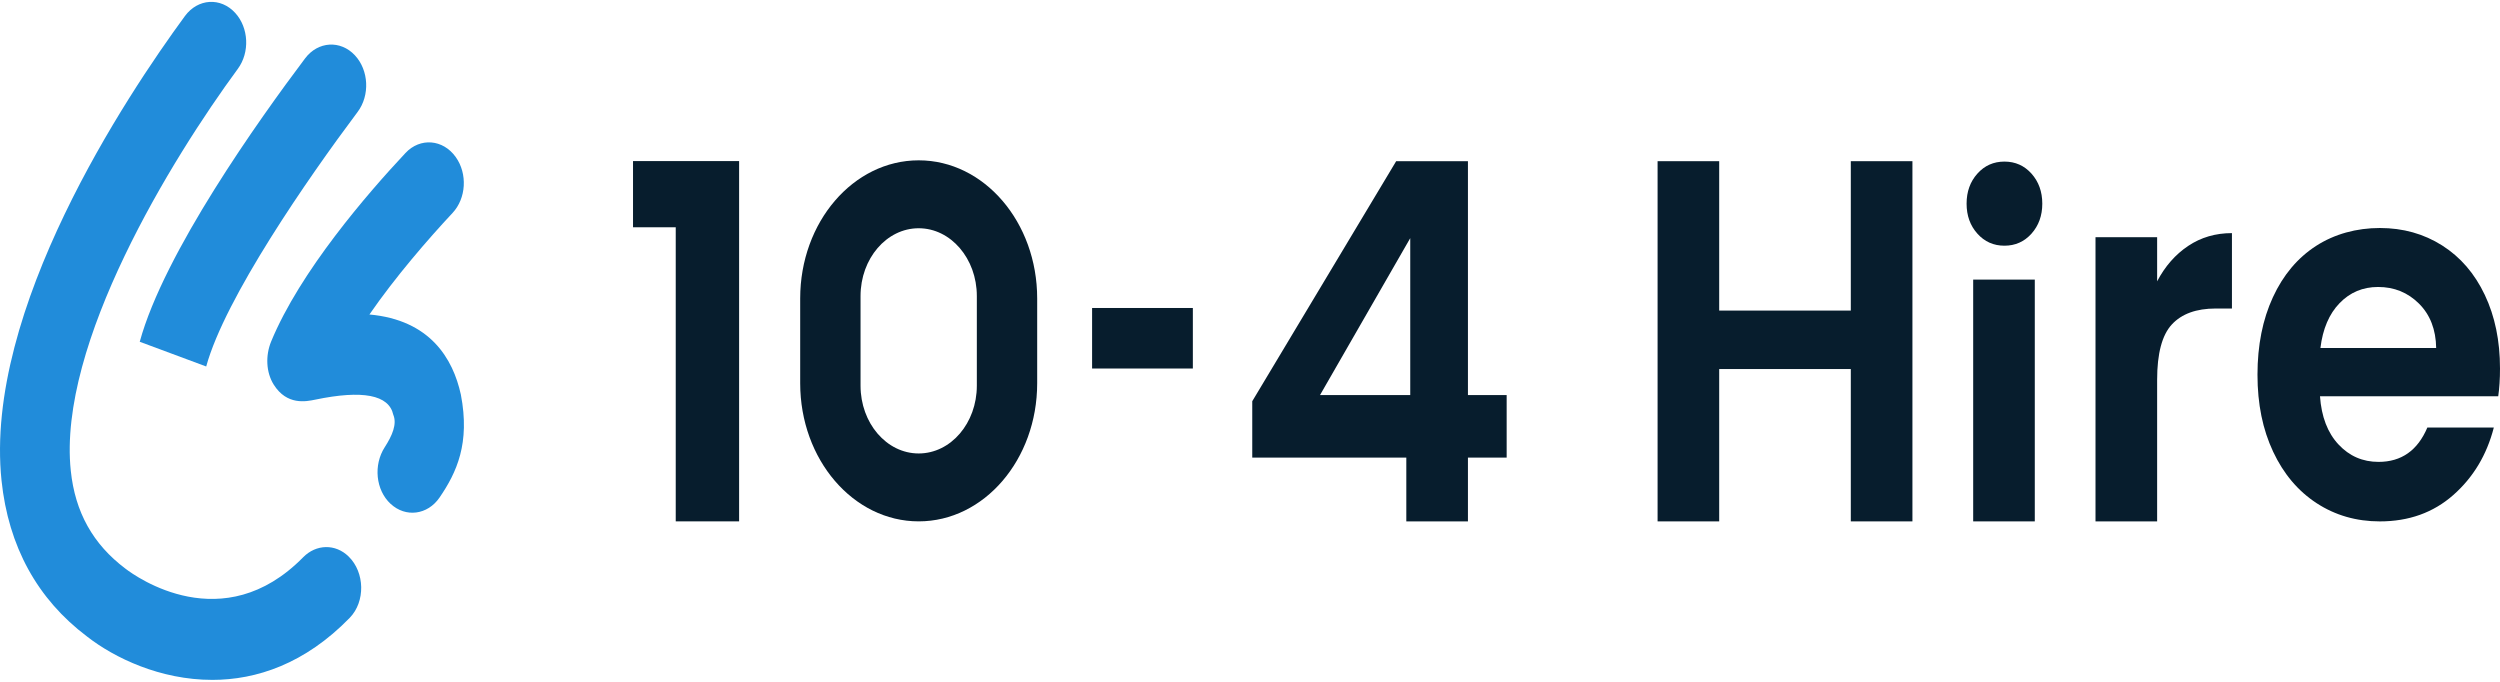
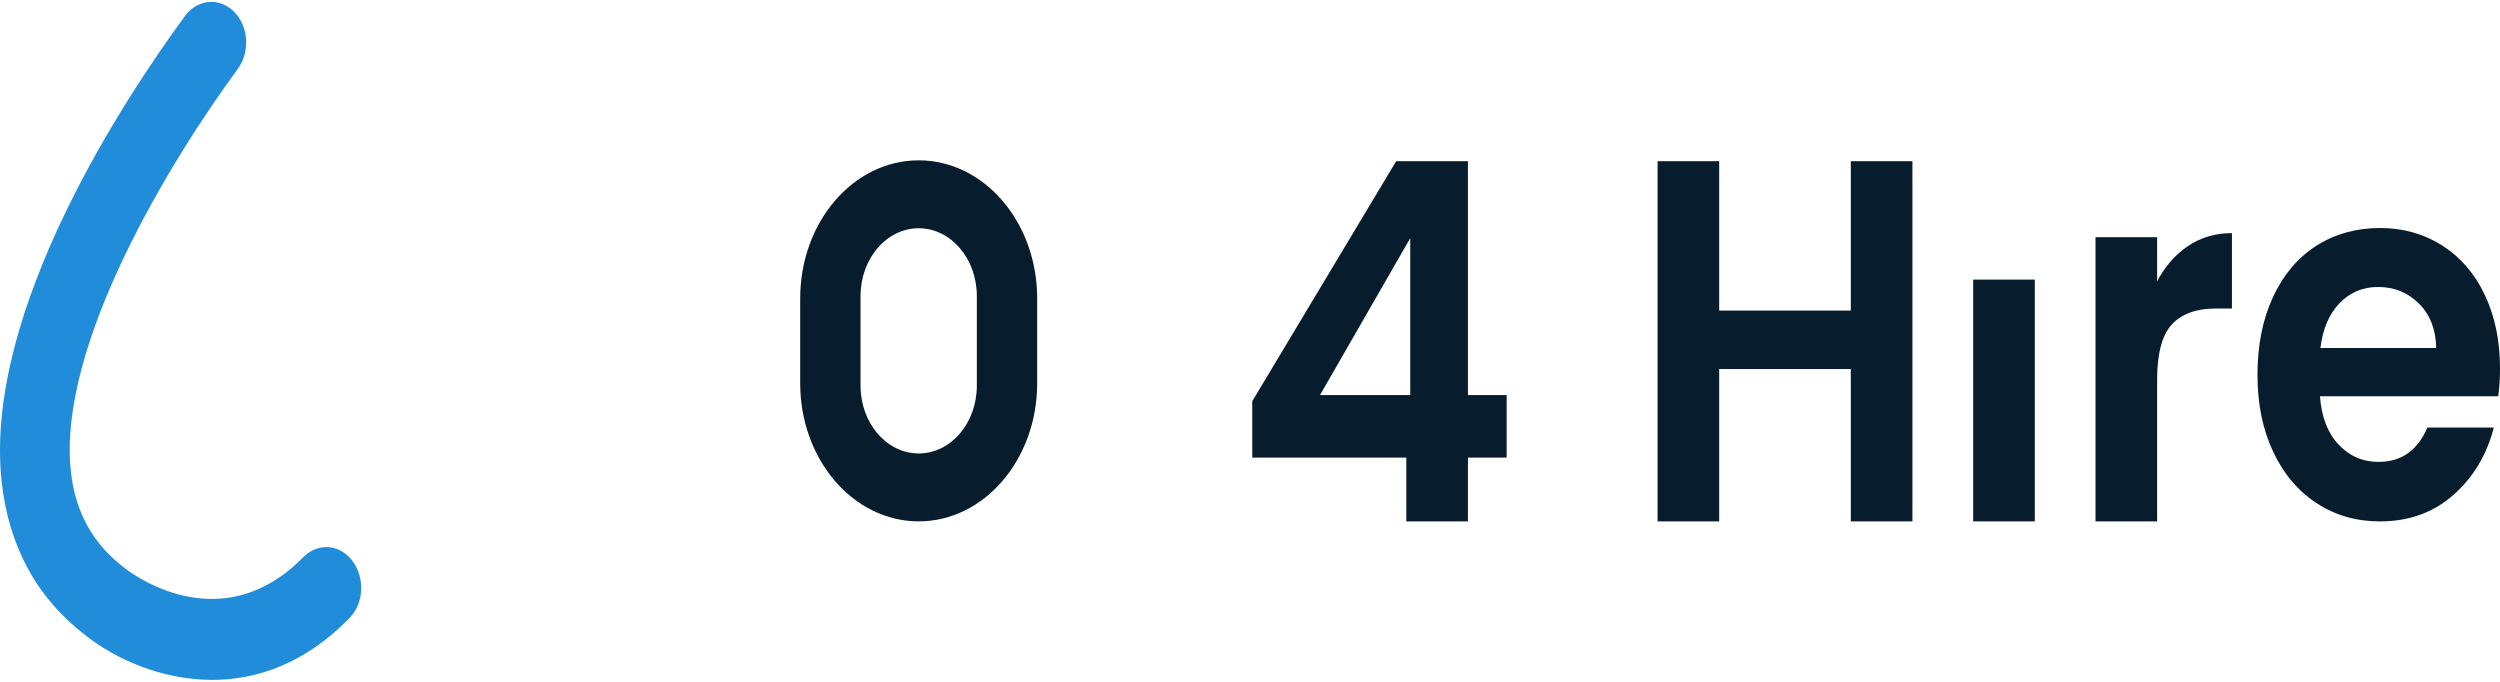
<svg xmlns="http://www.w3.org/2000/svg" width="143" height="39" viewBox="0 0 143 39" fill="none">
  <path d="M143 21.079C143 19.495 142.711 18.091 142.131 16.87C141.552 15.647 140.738 14.704 139.69 14.039C138.641 13.374 137.454 13.042 136.127 13.042C134.8 13.042 133.535 13.384 132.476 14.068C131.42 14.752 130.597 15.731 130.01 17.003C129.423 18.274 129.128 19.751 129.128 21.433C129.128 23.116 129.426 24.563 130.022 25.834C130.618 27.105 131.448 28.088 132.513 28.783C133.579 29.477 134.783 29.824 136.126 29.824C137.787 29.824 139.188 29.322 140.331 28.313C141.472 27.306 142.244 26.021 142.647 24.454H138.845C138.291 25.765 137.36 26.42 136.051 26.42C135.146 26.42 134.381 26.088 133.76 25.421C133.139 24.756 132.786 23.837 132.703 22.665H142.899C142.966 22.195 143 21.666 143 21.081V21.079ZM132.728 19.906C132.862 18.811 133.228 17.954 133.824 17.34C134.42 16.724 135.153 16.415 136.026 16.415C136.95 16.415 137.729 16.733 138.368 17.369C139.005 18.005 139.333 18.851 139.349 19.906H132.728Z" fill="#071D2D" />
-   <path d="M36.209 13H38.652V29.822H42.277V9.214H36.209V13Z" fill="#071D2D" />
-   <path d="M68.231 17.617H62.468V21.079H68.231V17.617Z" fill="#071D2D" />
  <path d="M83.964 9.22H79.861L71.629 22.95V26.176H80.441V29.823H83.966V26.176H86.181V22.598H83.966V9.22H83.964ZM80.666 22.598H75.505L80.666 13.621V22.598Z" fill="#071D2D" />
  <path d="M105.866 17.765H98.338V9.22H94.814V29.823H98.338V21.109H105.866V29.823H109.391V9.22H105.866V17.765Z" fill="#071D2D" />
-   <path d="M114.653 9.243C114.032 9.243 113.516 9.473 113.106 9.932C112.694 10.392 112.489 10.965 112.489 11.649C112.489 12.333 112.695 12.907 113.106 13.364C113.516 13.824 114.032 14.054 114.653 14.054C115.274 14.054 115.79 13.824 116.202 13.364C116.612 12.905 116.819 12.333 116.819 11.649C116.819 10.965 116.612 10.393 116.202 9.932C115.79 9.473 115.274 9.243 114.653 9.243Z" fill="#071D2D" />
-   <path d="M116.39 15.993H112.866V29.823H116.39V15.993Z" fill="#071D2D" />
+   <path d="M116.39 15.993H112.866V29.823H116.39Z" fill="#071D2D" />
  <path d="M123.388 16.092V13.569H119.863V29.823H123.388V21.725C123.388 20.219 123.669 19.163 124.231 18.557C124.793 17.951 125.629 17.647 126.736 17.647H127.667V13.334C126.727 13.334 125.892 13.579 125.162 14.068C124.431 14.557 123.84 15.232 123.388 16.092Z" fill="#071D2D" />
  <path d="M52.549 9.171C48.806 9.171 45.771 12.707 45.771 17.07V21.923C45.771 26.285 48.805 29.822 52.549 29.822C56.293 29.822 59.327 26.287 59.327 21.923V17.07C59.327 12.708 56.293 9.171 52.549 9.171ZM55.875 22.062C55.875 24.202 54.387 25.938 52.549 25.938C50.711 25.938 49.223 24.202 49.223 22.062V16.932C49.223 14.791 50.712 13.056 52.549 13.056C54.385 13.056 55.875 14.791 55.875 16.932V22.062Z" fill="#071D2D" />
  <path d="M12.136 38.889C9.176 38.889 6.548 37.636 4.978 36.408C2.137 34.268 0.481 31.258 0.087 27.482C-0.928 17.735 7.221 5.494 10.578 0.918C11.318 -0.089 12.626 -0.169 13.455 0.74C14.23 1.59 14.297 2.994 13.604 3.937C9.828 9.074 3.29 19.681 4.049 26.926C4.296 29.297 5.319 31.131 7.175 32.527C7.788 32.997 12.754 36.543 17.338 31.878C18.084 31.119 19.189 31.093 19.945 31.836C20.869 32.743 20.909 34.41 20.003 35.341C17.442 37.973 14.667 38.89 12.136 38.89V38.889Z" fill="#218CDA" />
-   <path d="M11.793 20.962L7.993 19.549C9.388 14.453 14.817 6.838 17.451 3.34C18.19 2.357 19.479 2.281 20.303 3.167C21.096 4.021 21.167 5.454 20.457 6.401C17.618 10.187 12.866 17.049 11.795 20.962H11.793Z" fill="#218CDA" />
-   <path d="M22.342 28.82C21.488 28.029 21.352 26.596 22.007 25.58C22.438 24.912 22.72 24.253 22.495 23.721C22.246 22.585 20.744 22.295 18.032 22.86C17.509 22.968 16.412 23.196 15.66 22.005C15.213 21.296 15.182 20.332 15.508 19.538C17.159 15.531 21.015 11.076 23.194 8.751C24.033 7.856 25.341 7.963 26.068 8.983C26.75 9.936 26.67 11.342 25.886 12.181C24.487 13.679 22.624 15.826 21.131 17.989C24.604 18.303 25.91 20.509 26.362 22.575C26.897 25.355 26.123 27.027 25.142 28.459C24.457 29.459 23.202 29.617 22.344 28.82H22.342Z" fill="#218CDA" />
</svg>